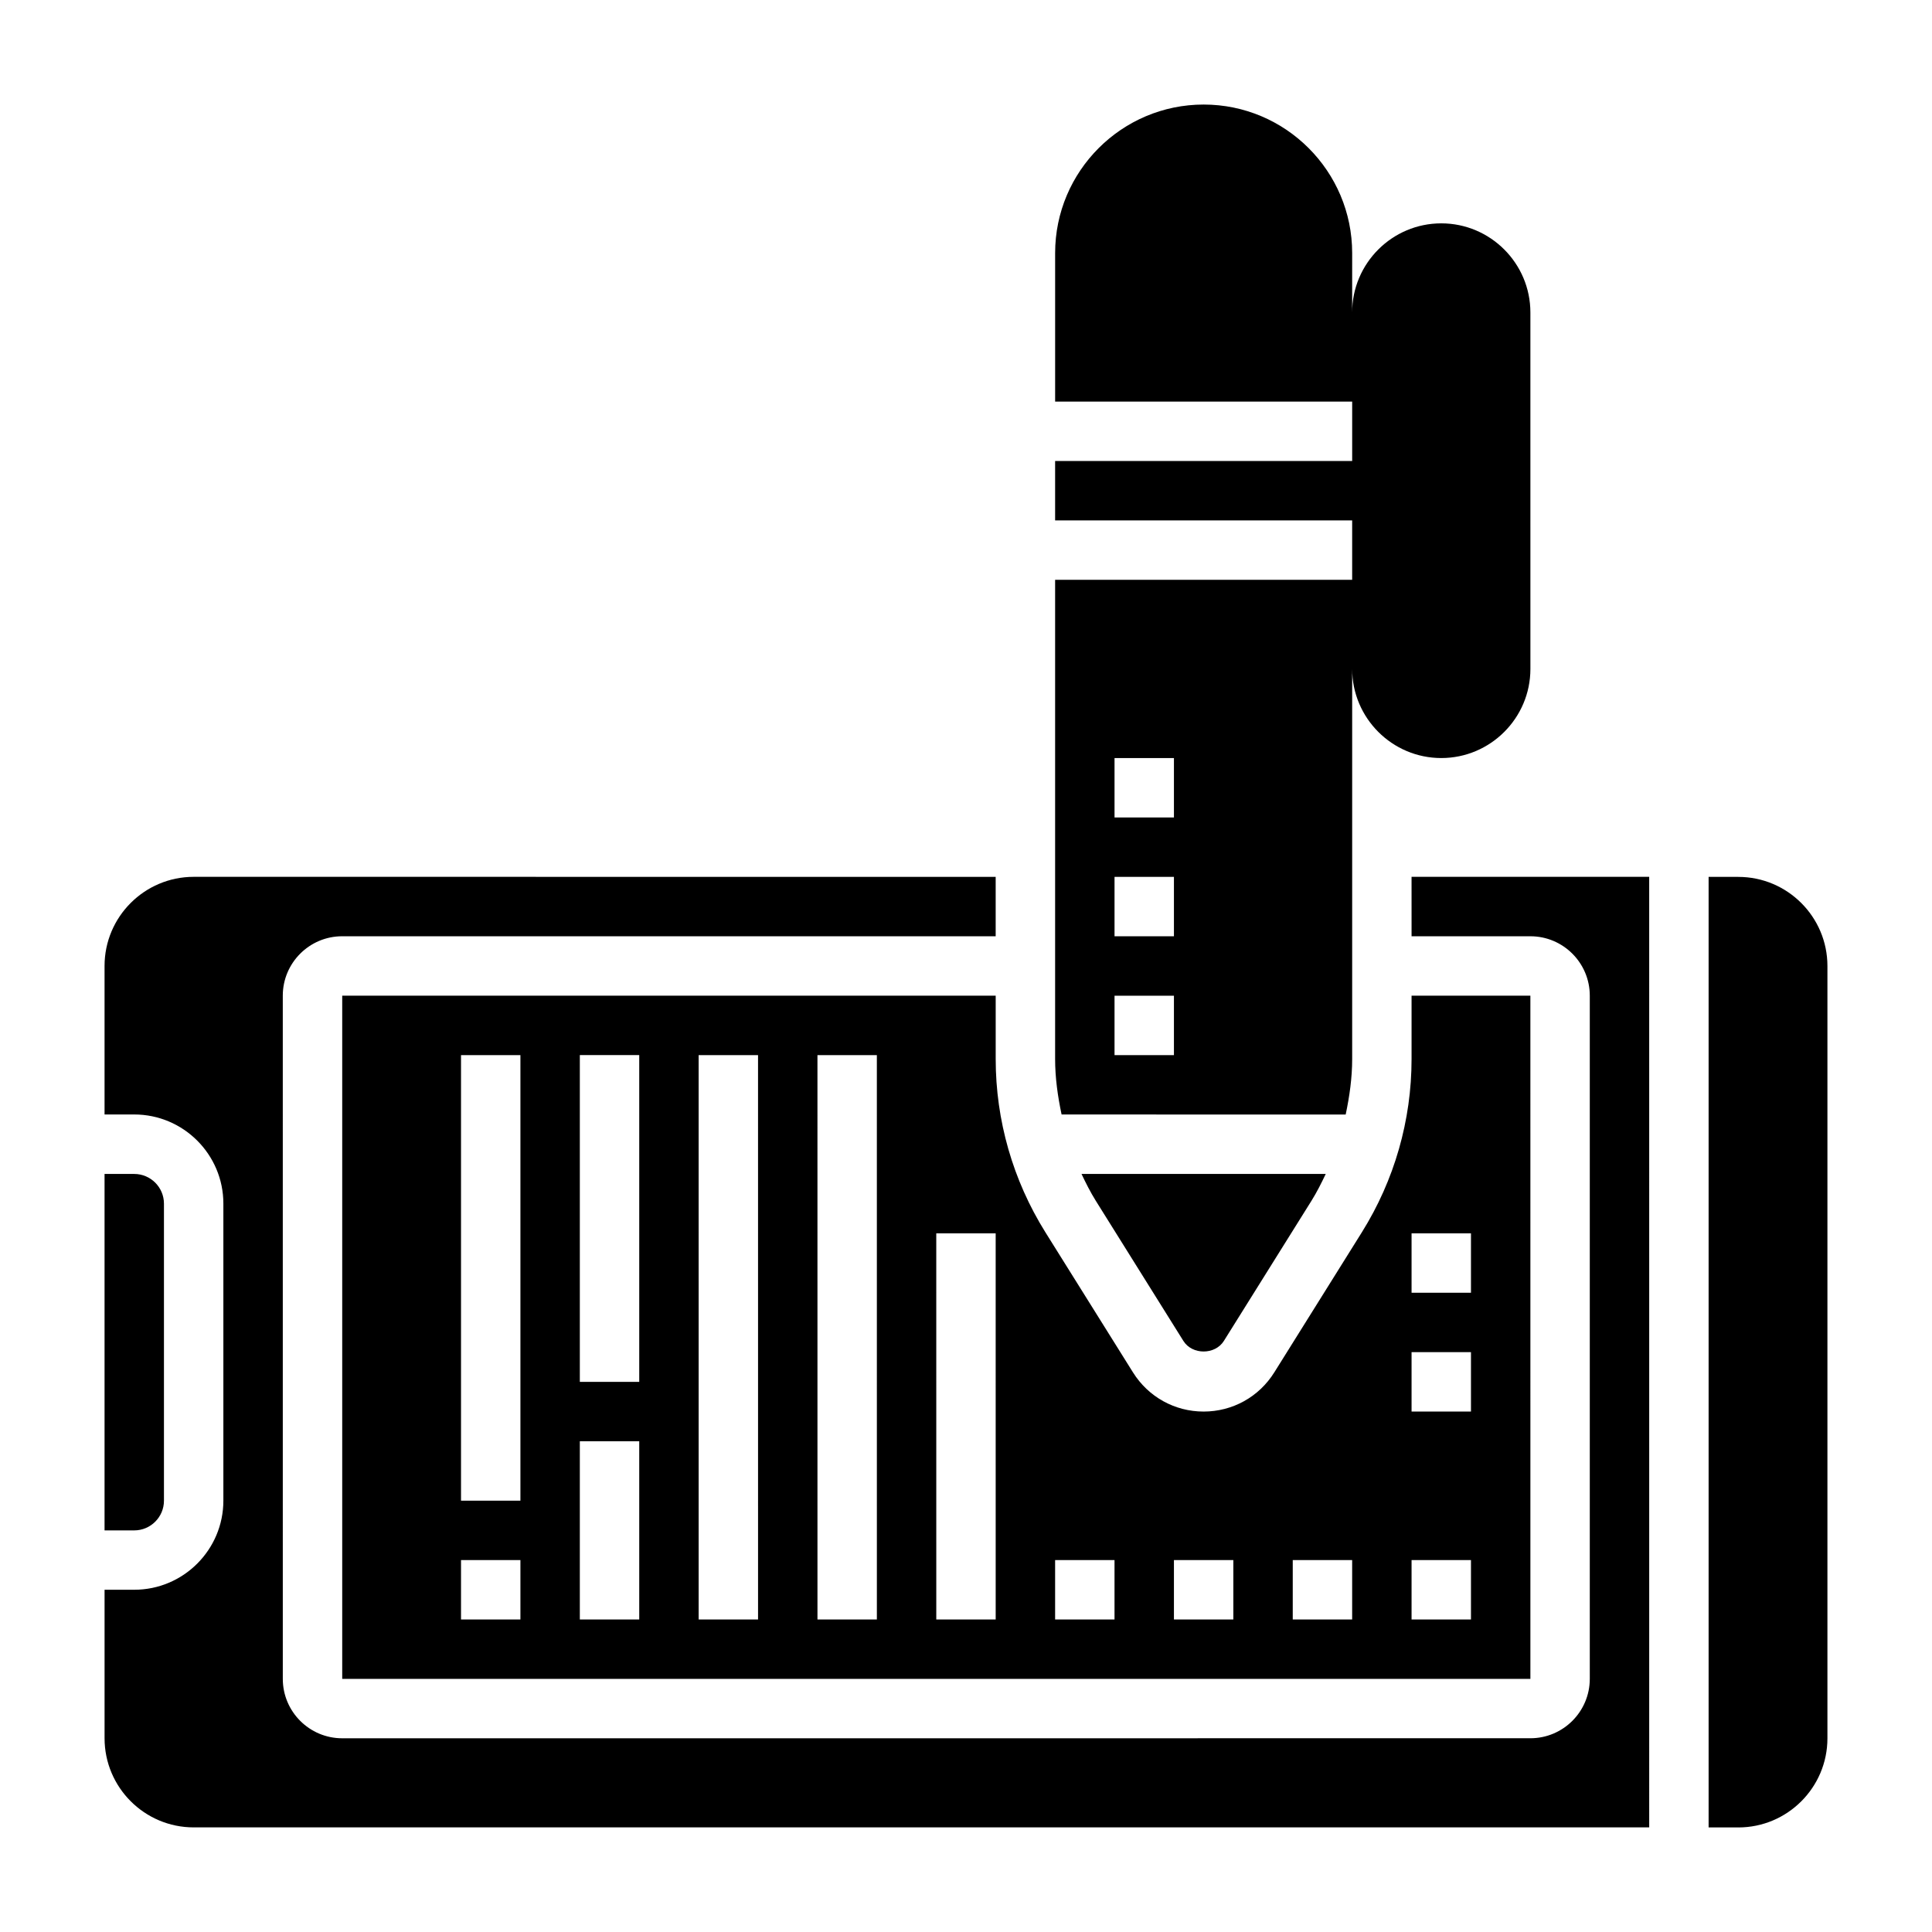
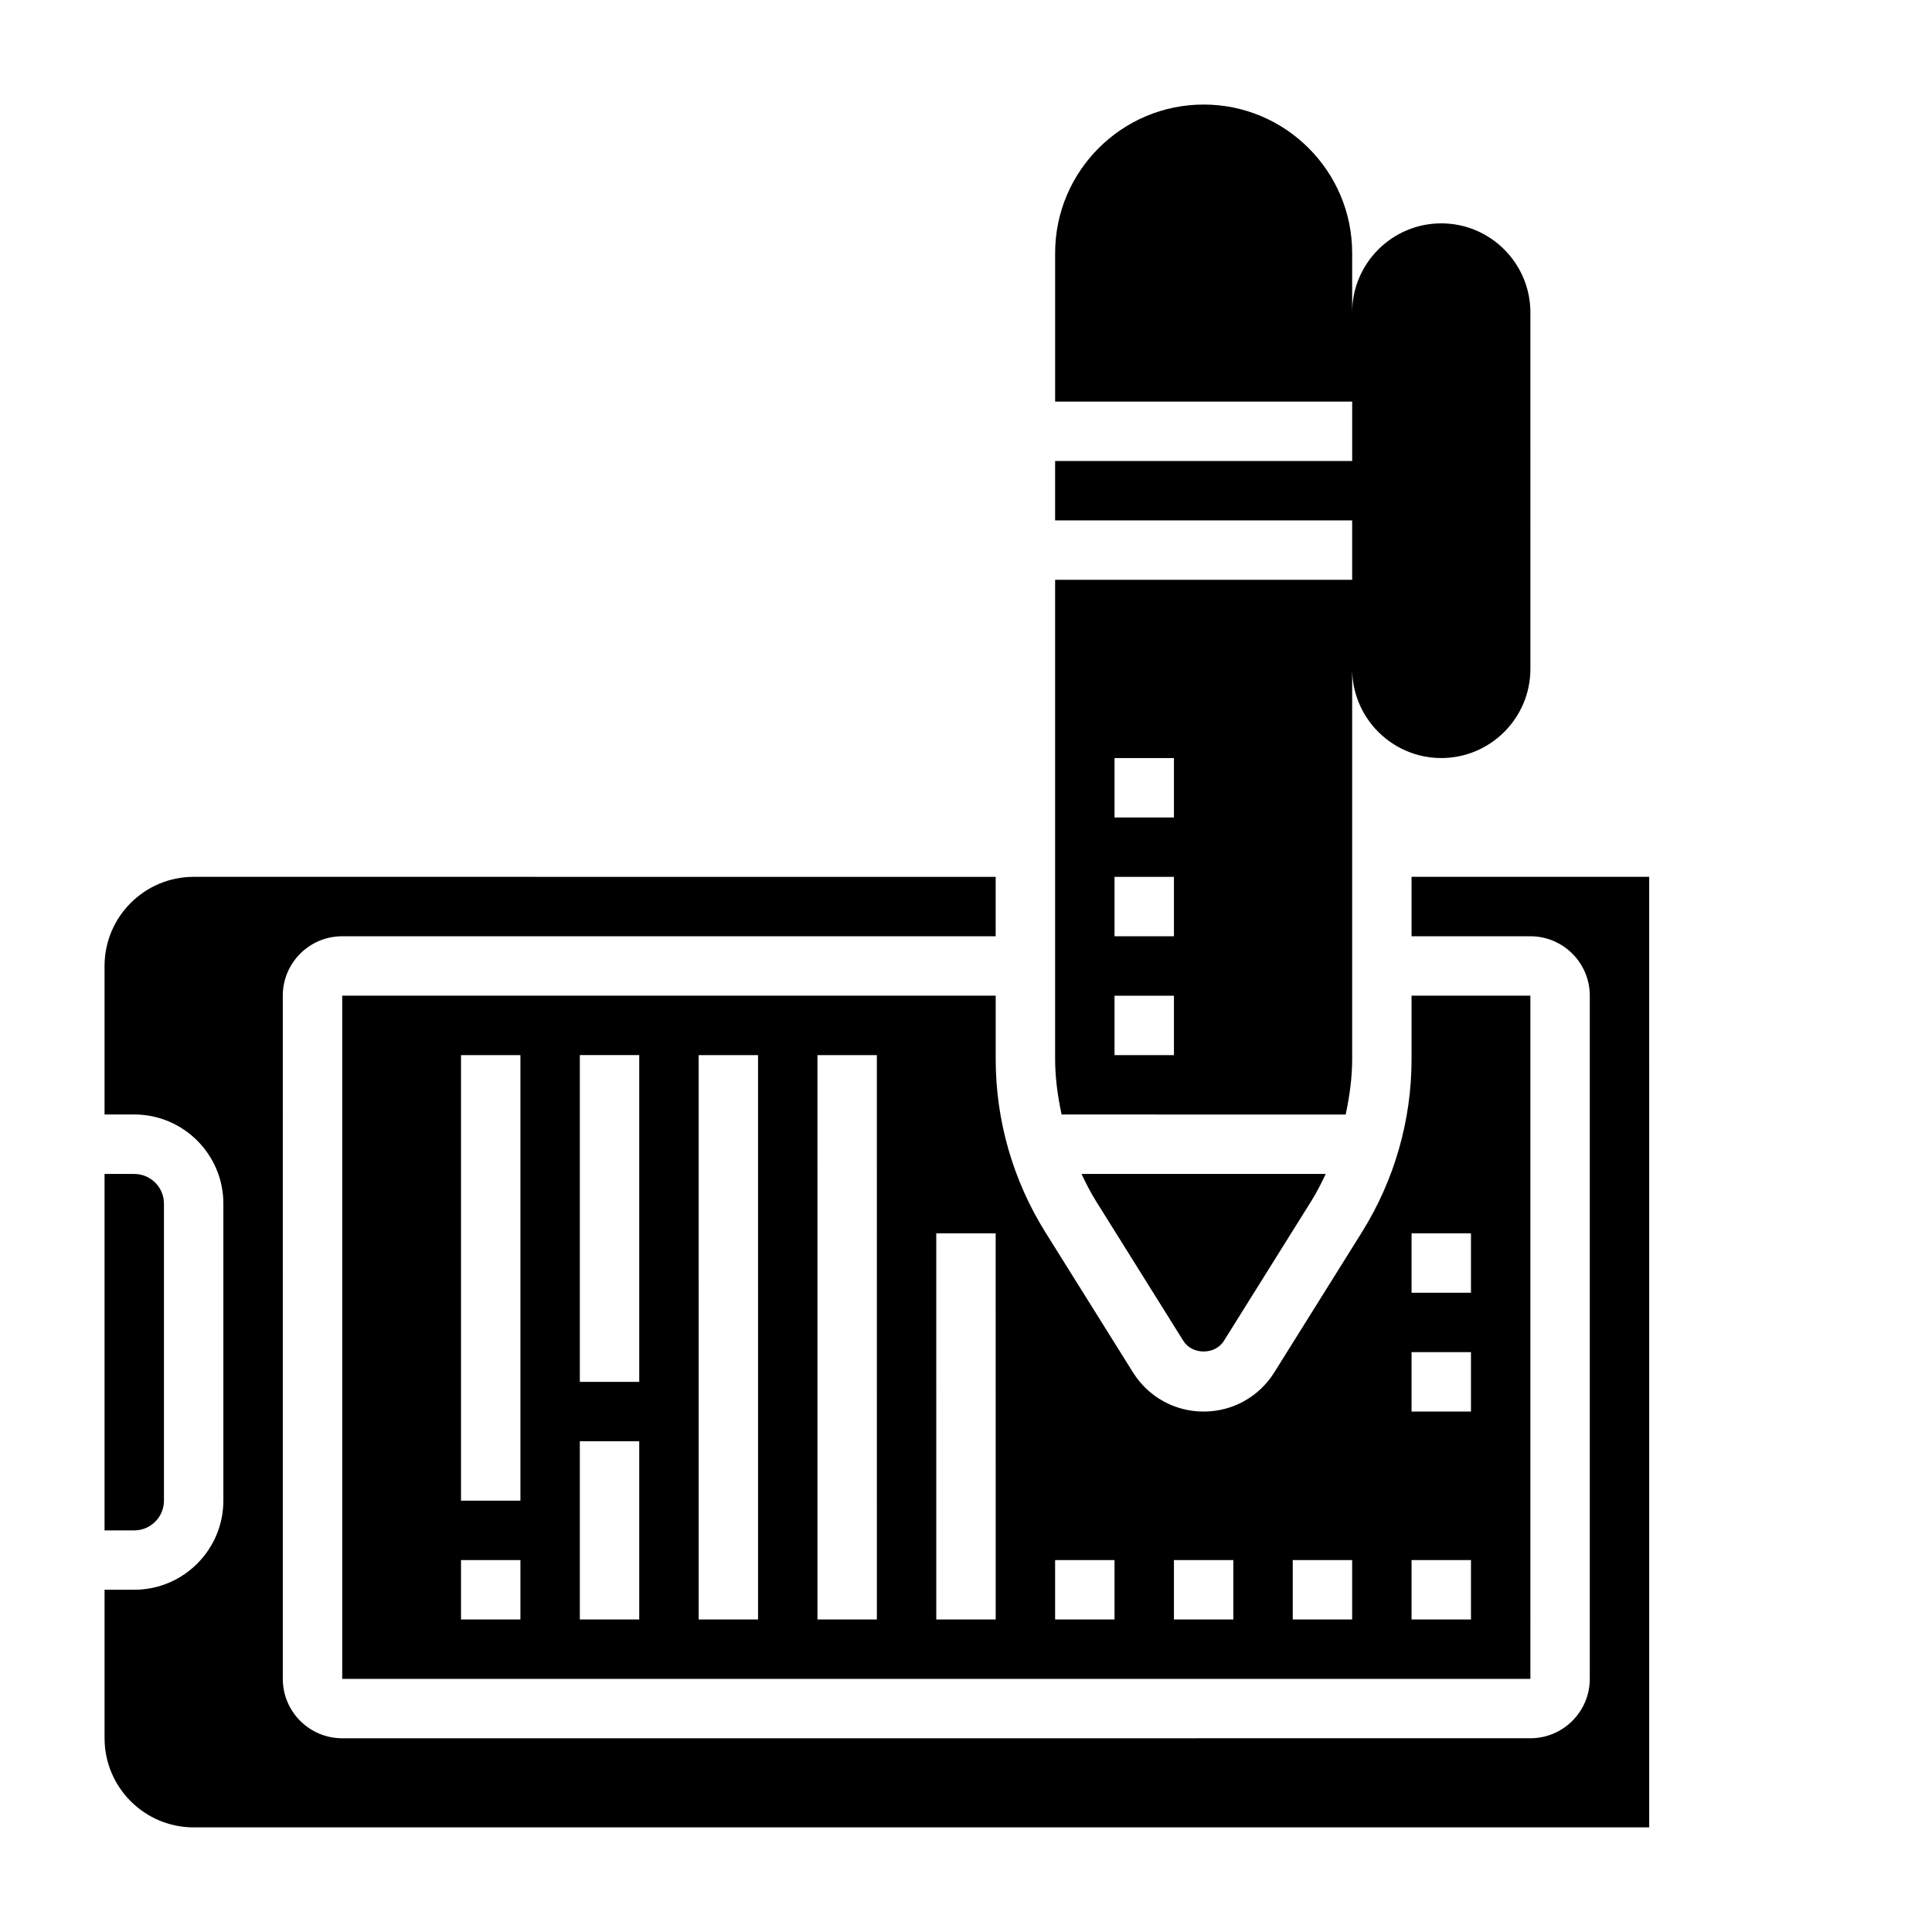
<svg xmlns="http://www.w3.org/2000/svg" fill="#000000" width="800px" height="800px" version="1.1" viewBox="144 144 512 512">
  <g>
    <path d="m407.87 407.87h-173.18v181.05h314.88l-0.004-181.05h-31.488v16.781c0 16.246-4.551 32.117-13.16 45.895l-23.223 37.156c-4.062 6.496-11.055 10.375-18.719 10.375-7.668 0-14.656-3.883-18.719-10.375l-23.223-37.148c-8.613-13.789-13.164-29.652-13.164-45.902zm110.21 62.977h15.742v15.742h-15.742zm0 31.488h15.742v15.742h-15.742zm0 55.102h15.742v15.742h-15.742zm-31.488 0h15.742v15.742h-15.742zm-31.488 0h15.742v15.742h-15.742zm-31.488 0h15.742v15.742h-15.742zm-141.7 15.746h-15.742v-15.742h15.742zm0-31.488h-15.742v-118.08h15.742zm31.488 31.488h-15.742v-47.23h15.742zm0-62.977h-15.742v-86.594h15.742zm31.488 62.977h-15.742l-0.004-149.57h15.742zm31.488 0h-15.742l-0.004-149.57h15.742zm31.488 0h-15.742l-0.004-102.34h15.742z" />
    <path d="m500.62 439.36c1.023-4.828 1.719-9.723 1.719-14.707v-103.38c0 13.02 10.598 23.617 23.617 23.617s23.617-10.598 23.617-23.617l-0.004-94.465c0-13.02-10.598-23.617-23.617-23.617s-23.617 10.598-23.617 23.617l0.004-15.742c0-21.703-17.656-39.359-39.359-39.359-21.703 0-39.359 17.656-39.359 39.359v39.359h78.719v15.742l-78.723 0.004v15.742h78.719v15.742l-78.719 0.004v126.99c0 4.984 0.691 9.879 1.715 14.703zm-61.258-94.465h15.742v15.742h-15.742zm0 31.488h15.742v15.742h-15.742zm0 31.488h15.742v15.742h-15.742z" />
    <path d="m457.61 499.36c2.332 3.738 8.398 3.731 10.73 0l23.223-37.156c1.426-2.281 2.621-4.684 3.777-7.102h-64.73c1.148 2.418 2.348 4.816 3.777 7.102z" />
    <path d="m187.45 541.7v-78.719c0-4.336-3.535-7.871-7.871-7.871l-7.871-0.004v94.465h7.871c4.336 0 7.871-3.535 7.871-7.871z" />
    <path d="m518.08 392.12h31.488c8.684 0 15.742 7.062 15.742 15.742v181.05c0 8.684-7.062 15.742-15.742 15.742l-314.88 0.008c-8.684 0-15.742-7.062-15.742-15.742l-0.004-181.06c0-8.684 7.062-15.742 15.742-15.742h173.18v-15.742l-212.54-0.004c-13.02 0-23.617 10.598-23.617 23.617v39.359h7.871c13.02 0 23.617 10.598 23.617 23.617v78.719c0 13.02-10.598 23.617-23.617 23.617h-7.867v39.359c0 13.02 10.598 23.617 23.617 23.617h385.73l-0.004-251.91h-62.977z" />
-     <path d="m604.67 376.38h-7.871v251.91h7.871c13.02 0 23.617-10.598 23.617-23.617v-204.67c0-13.023-10.598-23.617-23.617-23.617z" />
  </g>
</svg>